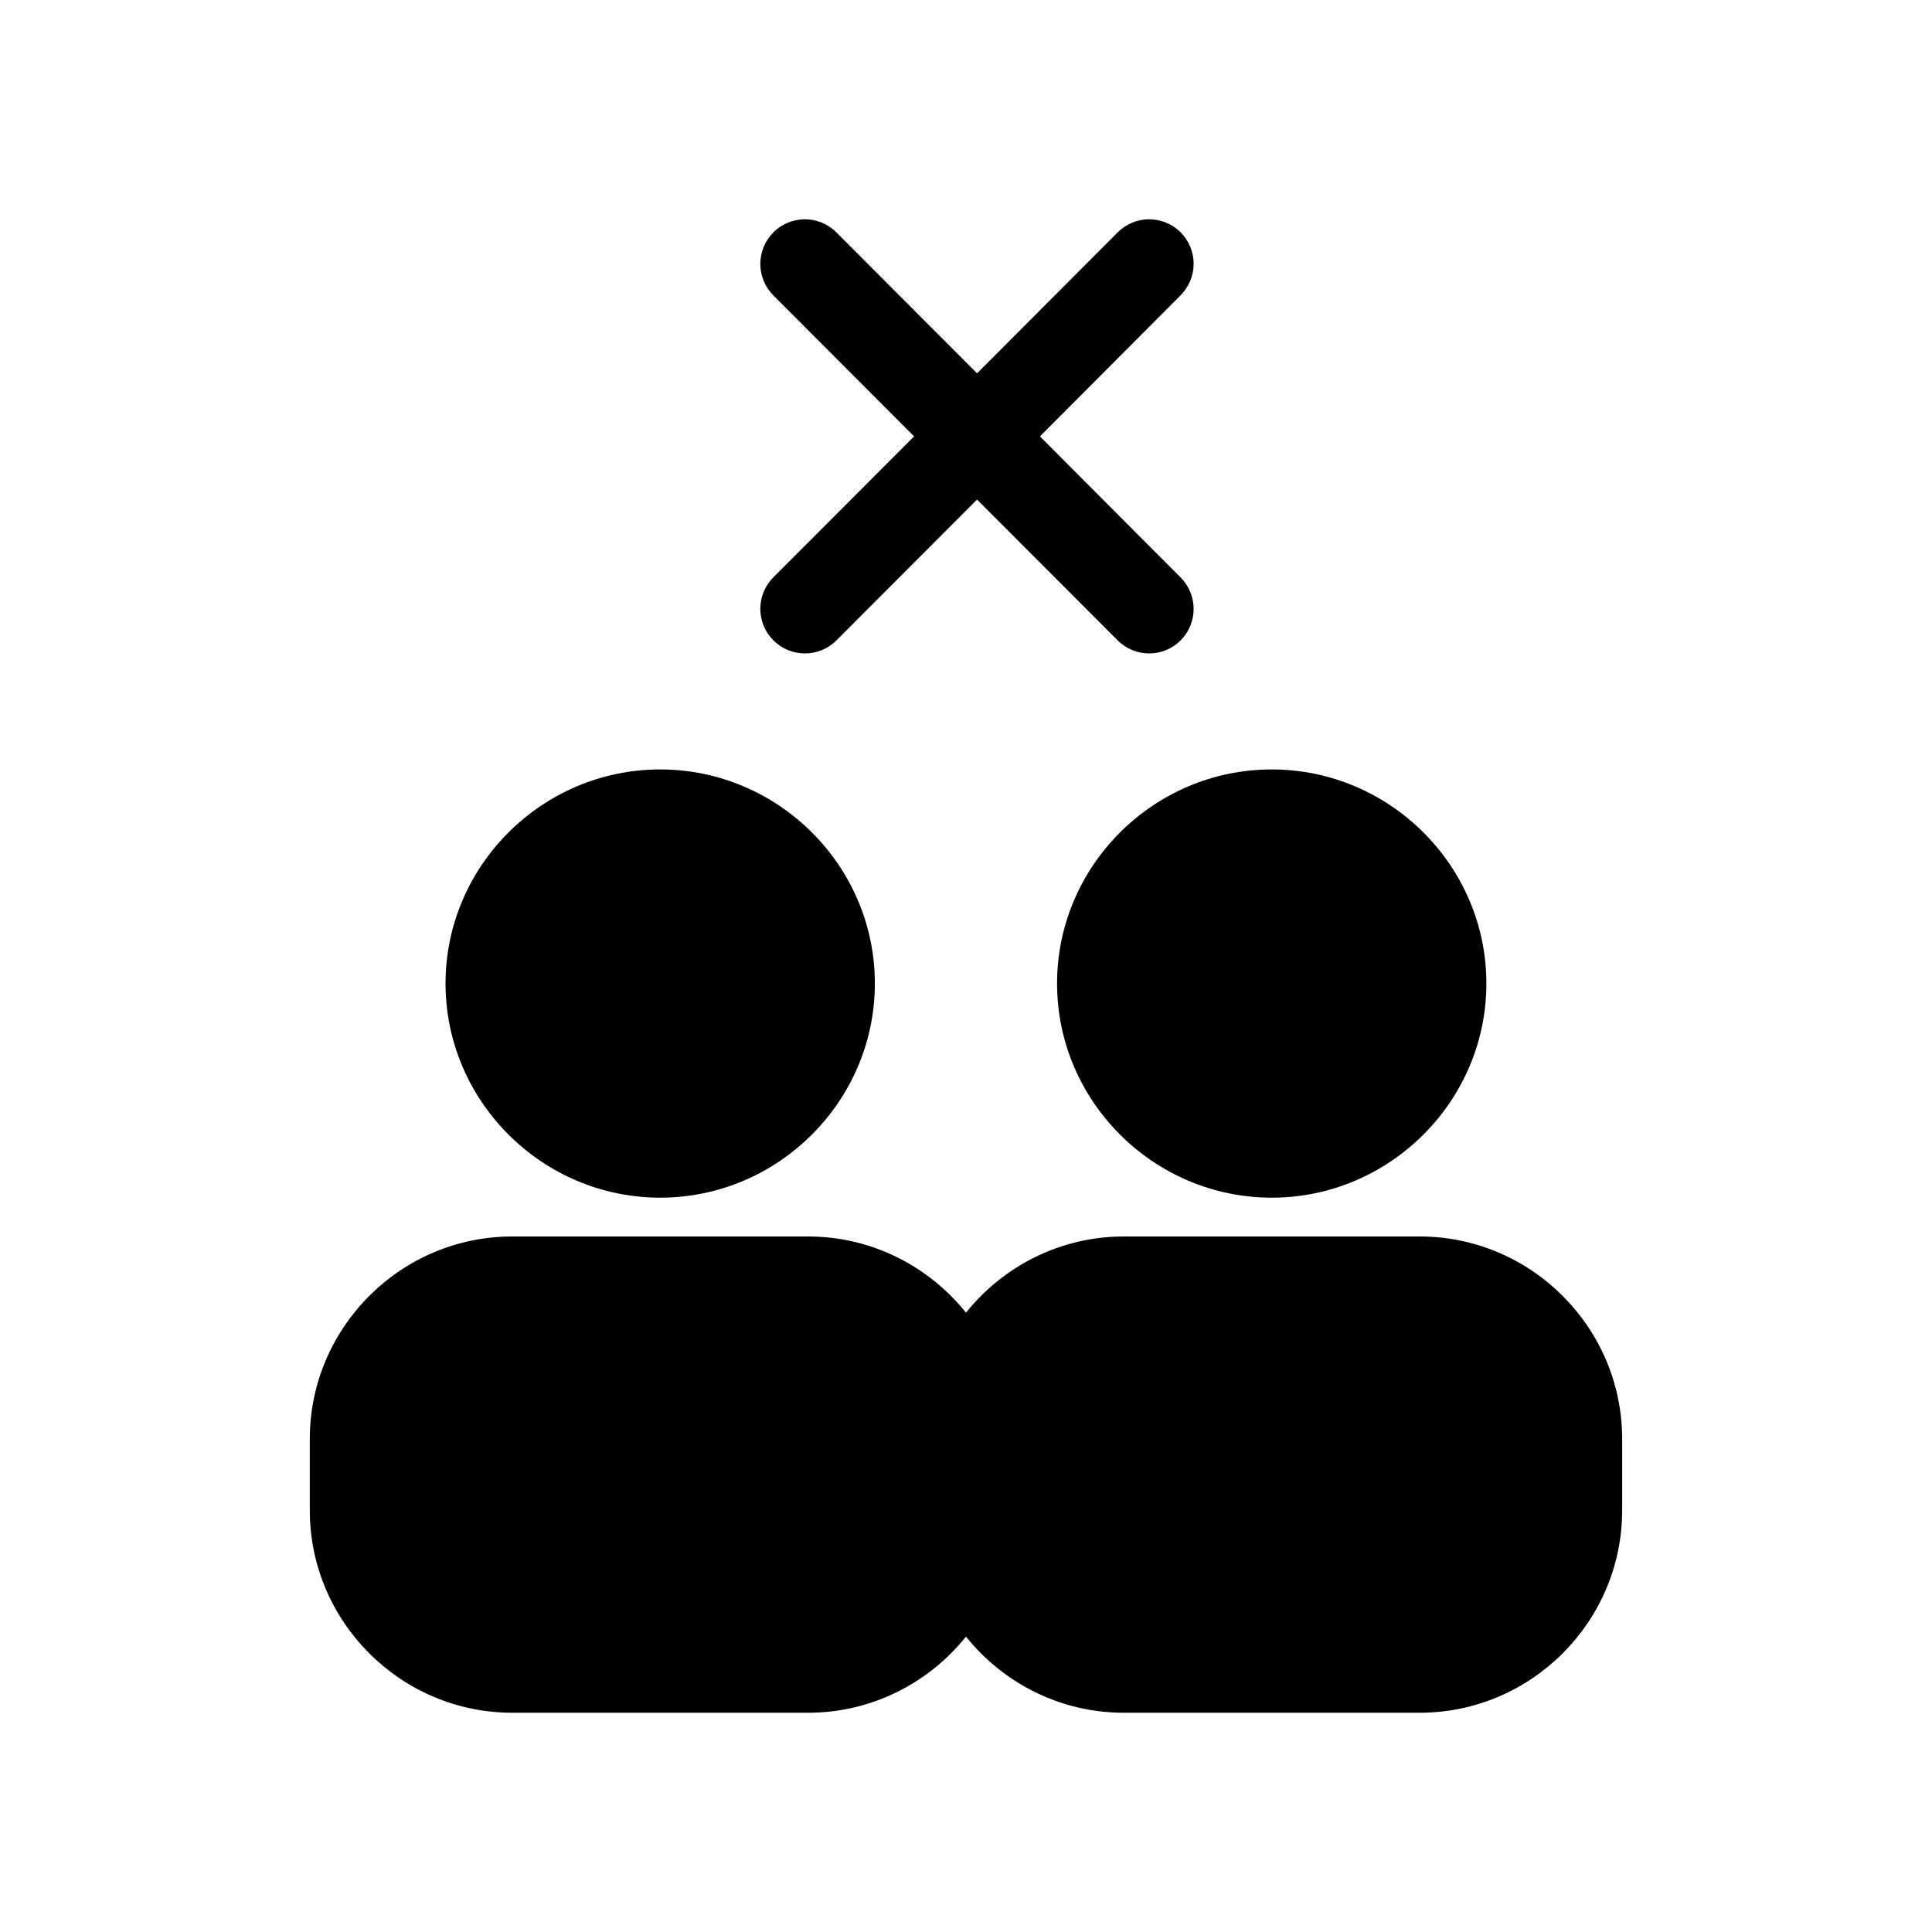
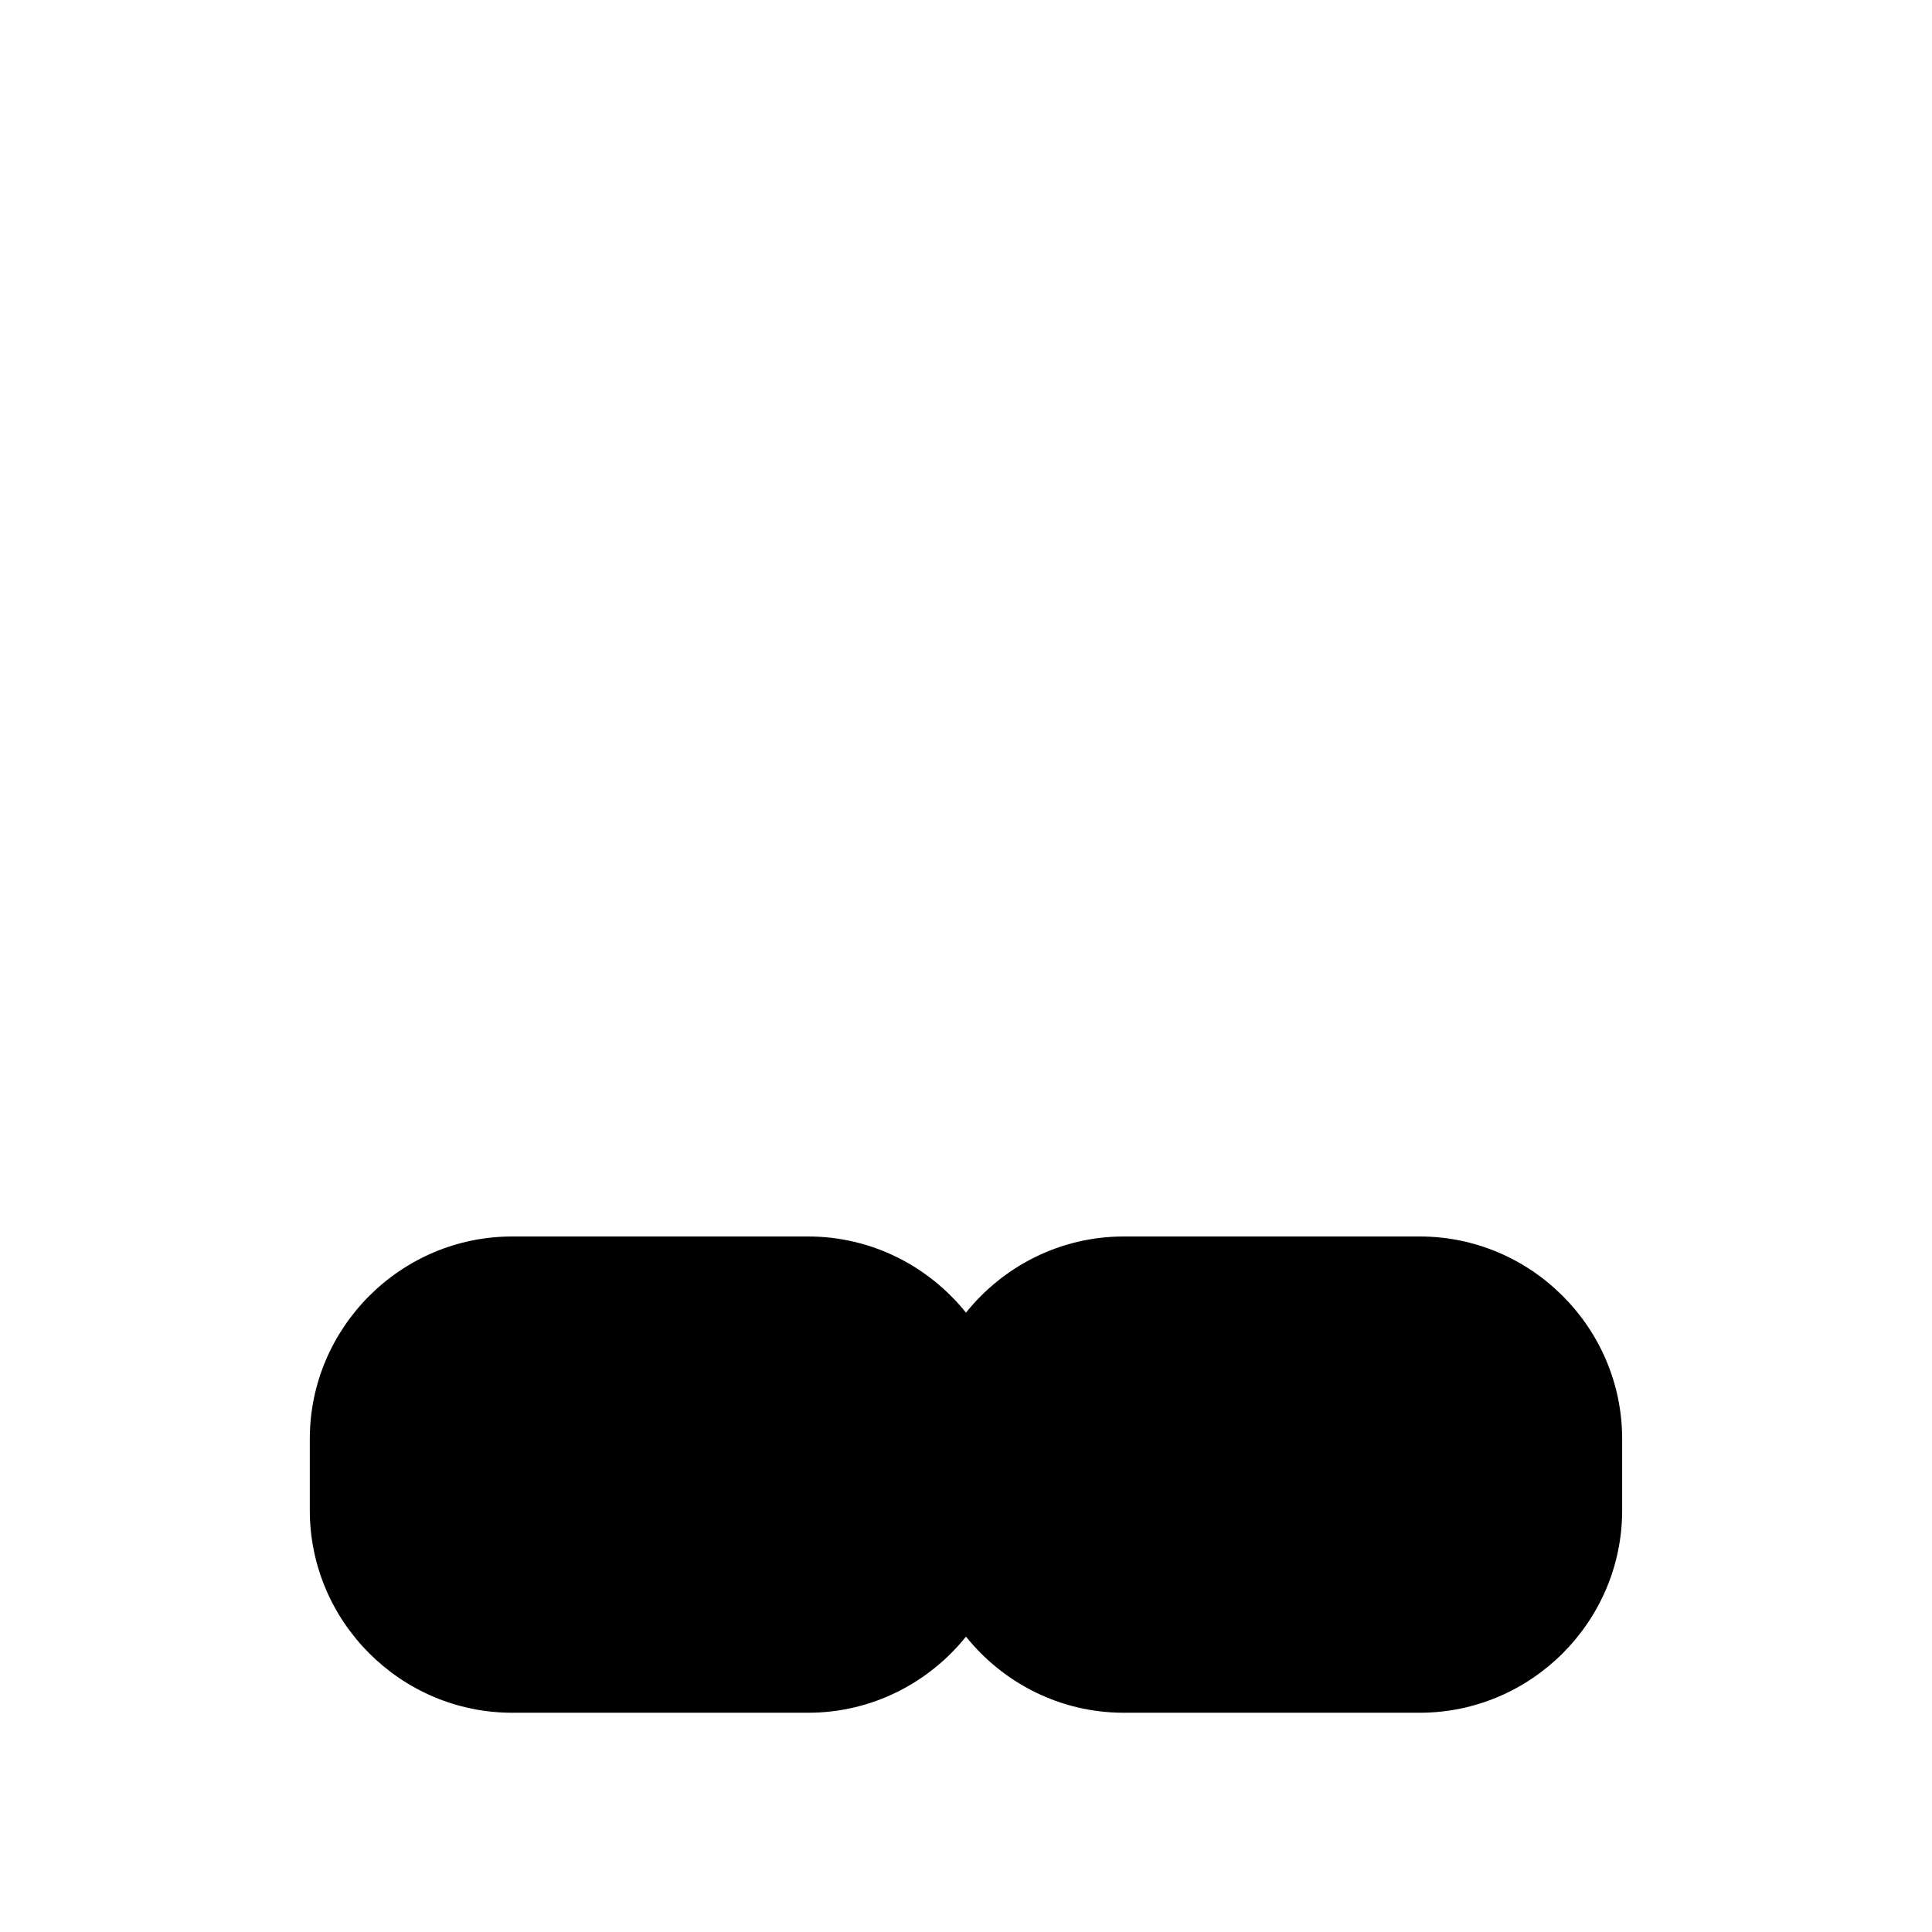
<svg xmlns="http://www.w3.org/2000/svg" fill="#000000" width="800px" height="800px" version="1.1" viewBox="144 144 512 512">
  <g>
    <path d="m279.73 471.68c-29.508 0-53.629 24.137-53.629 53.645v18.941c0 29.504 24.121 53.629 53.629 53.629h78.445c16.871 0 31.969-7.902 41.82-20.172 9.848 12.27 24.934 20.172 41.805 20.172h78.445c29.504 0 53.645-24.121 53.645-53.629v-18.941c0-29.504-24.137-53.645-53.645-53.645h-78.445c-16.871 0-31.957 7.914-41.805 20.188-9.852-12.273-24.949-20.188-41.82-20.188z" fill-rule="evenodd" />
-     <path d="m481.02 347.91c-31.254 0-56.887 25.508-56.887 56.719s25.633 56.766 56.887 56.766c31.254 0 56.887-25.555 56.887-56.766s-25.633-56.719-56.887-56.719z" fill-rule="evenodd" />
-     <path d="m318.96 347.91c-31.254 0-56.887 25.508-56.887 56.719s25.633 56.766 56.887 56.766c31.254 0 56.887-25.555 56.887-56.766s-25.633-56.719-56.887-56.719z" fill-rule="evenodd" />
-     <path d="m357.13 202.11c-3.051 0.051-5.969 1.277-8.133 3.43-2.231 2.207-3.492 5.215-3.504 8.352-0.012 3.141 1.227 6.152 3.441 8.379l37.312 37.375-37.312 37.363c-2.215 2.223-3.453 5.238-3.441 8.375 0.012 3.141 1.273 6.144 3.504 8.352 4.621 4.586 12.086 4.566 16.68-0.047l37.254-37.301 37.238 37.301c4.598 4.613 12.062 4.633 16.684 0.047 2.223-2.215 3.473-5.227 3.473-8.363 0-3.141-1.25-6.148-3.473-8.363l-37.254-37.363 37.254-37.375c2.223-2.219 3.473-5.227 3.473-8.367 0-3.137-1.25-6.148-3.473-8.363-2.269-2.254-5.352-3.488-8.547-3.43-3.062 0.066-5.981 1.316-8.137 3.492l-37.238 37.332-37.254-37.332c-2.258-2.277-5.34-3.535-8.547-3.492z" />
  </g>
</svg>